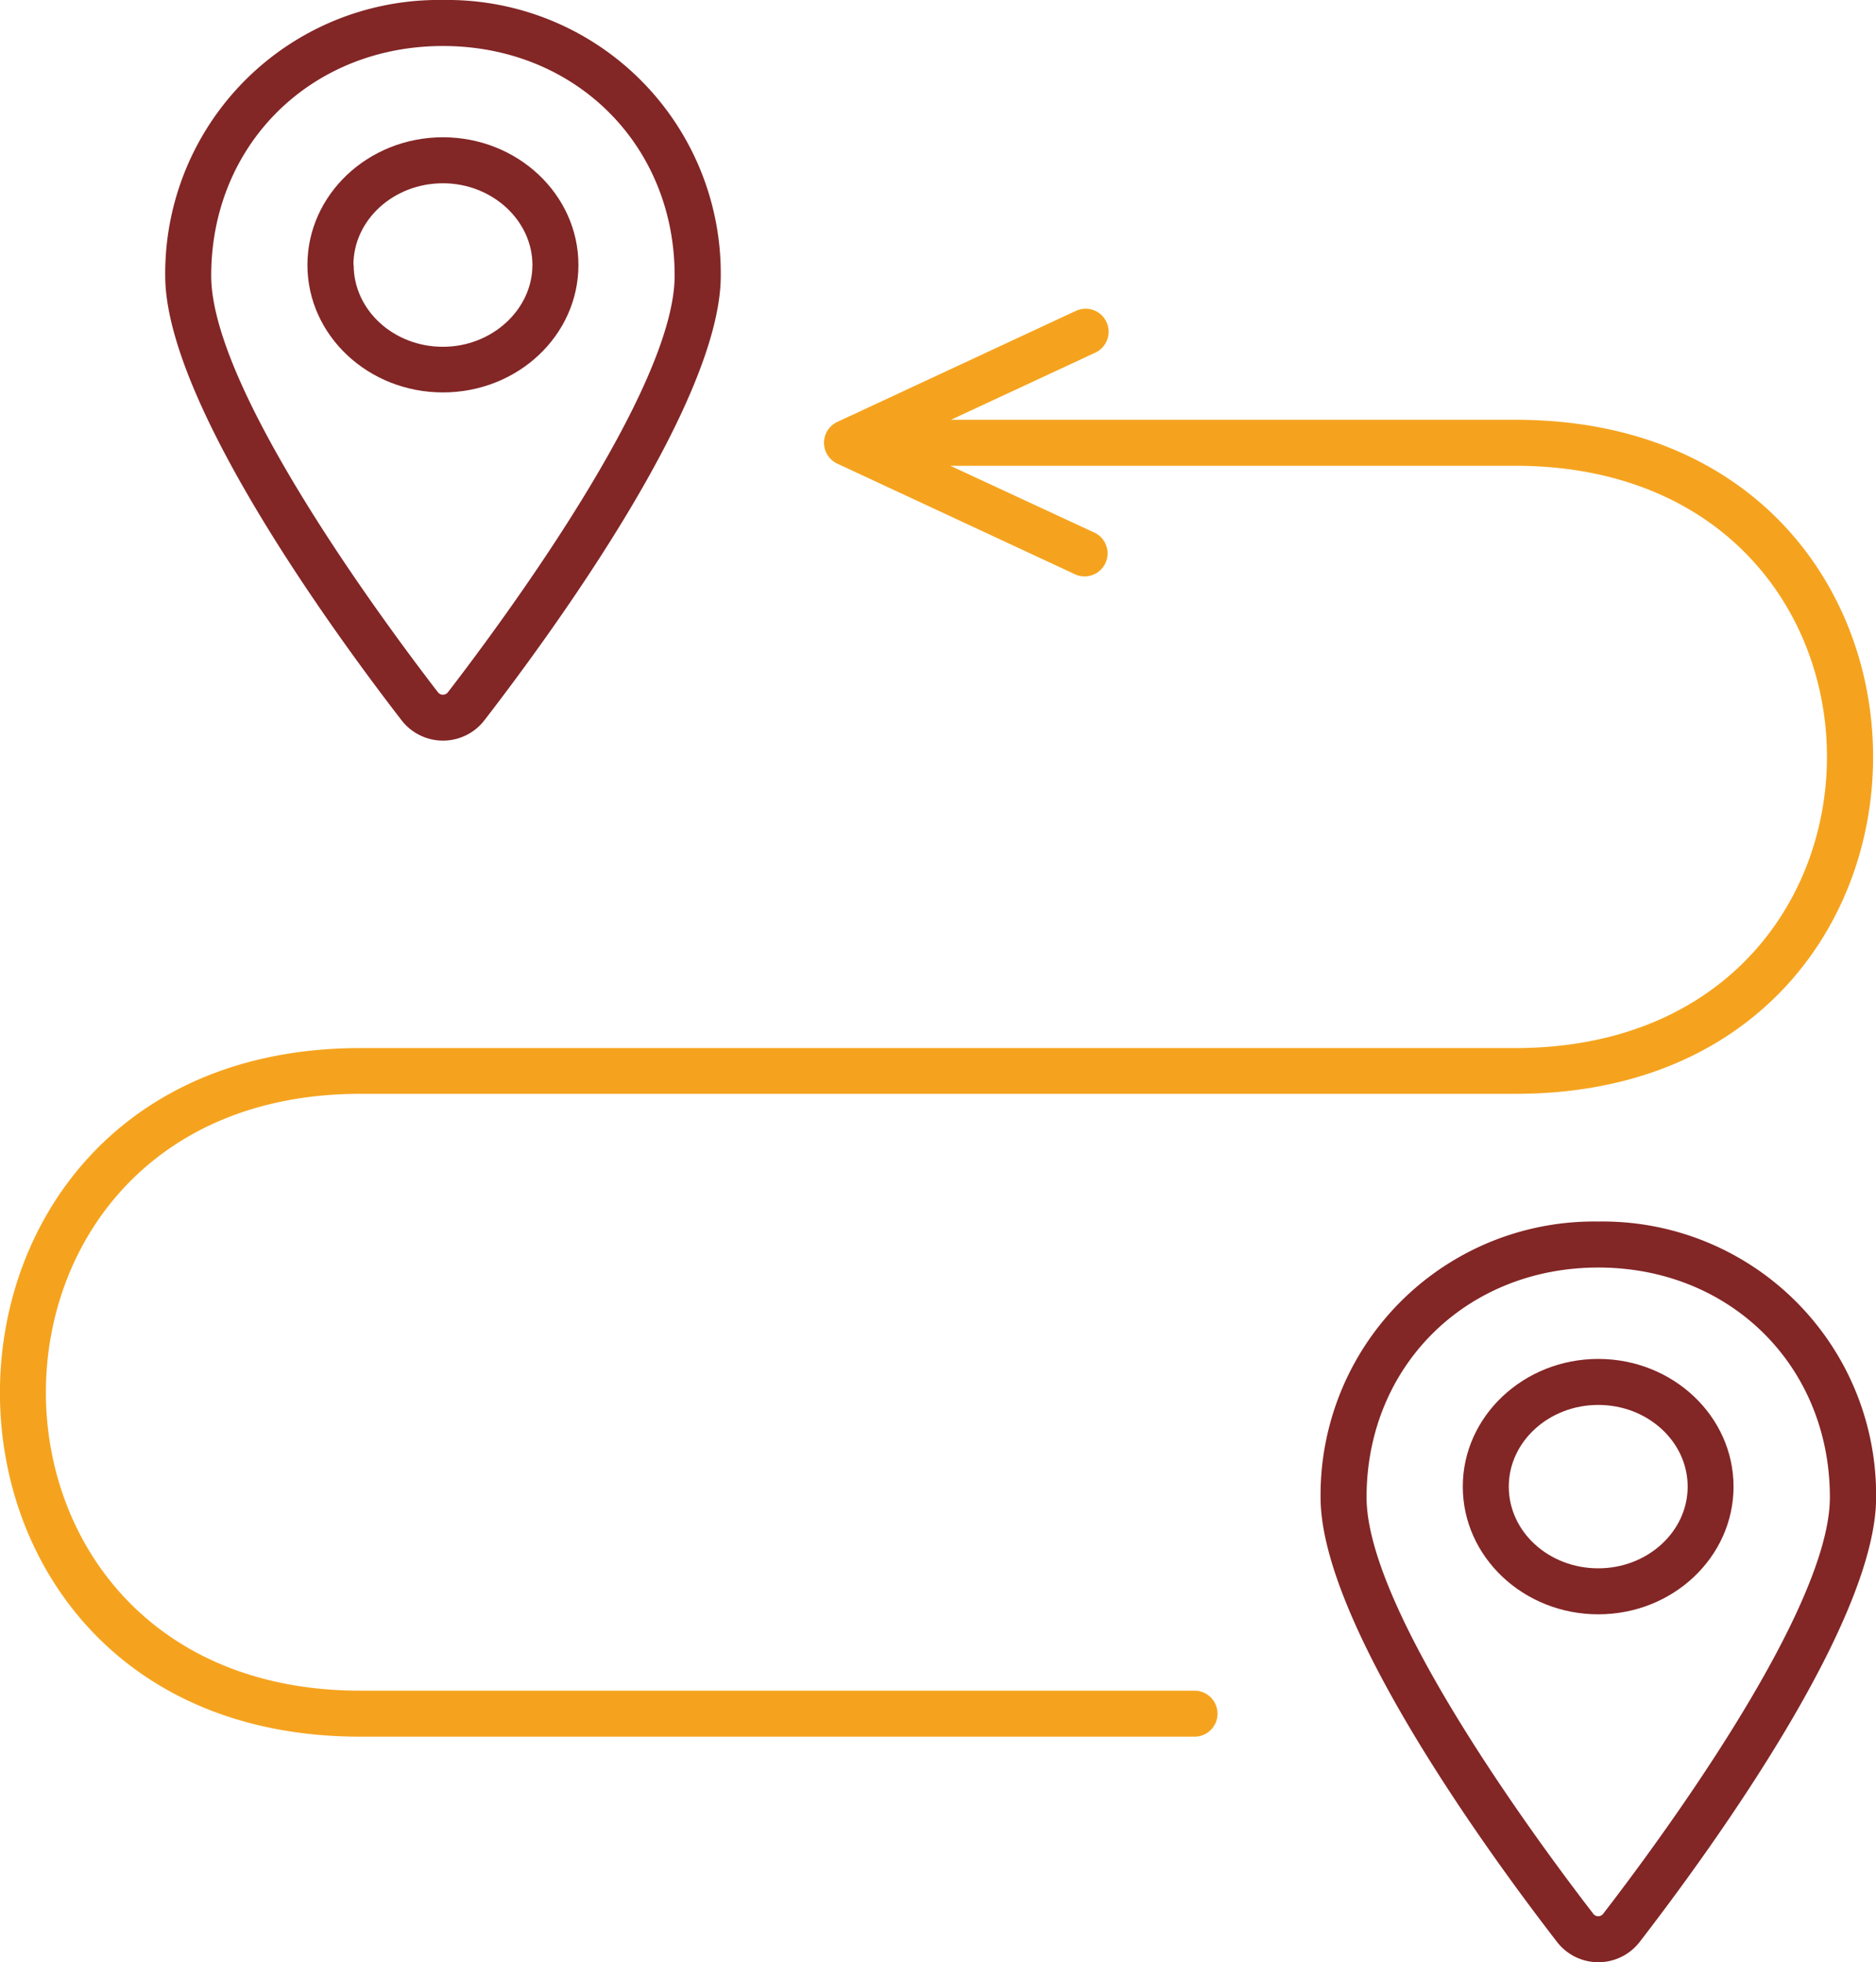
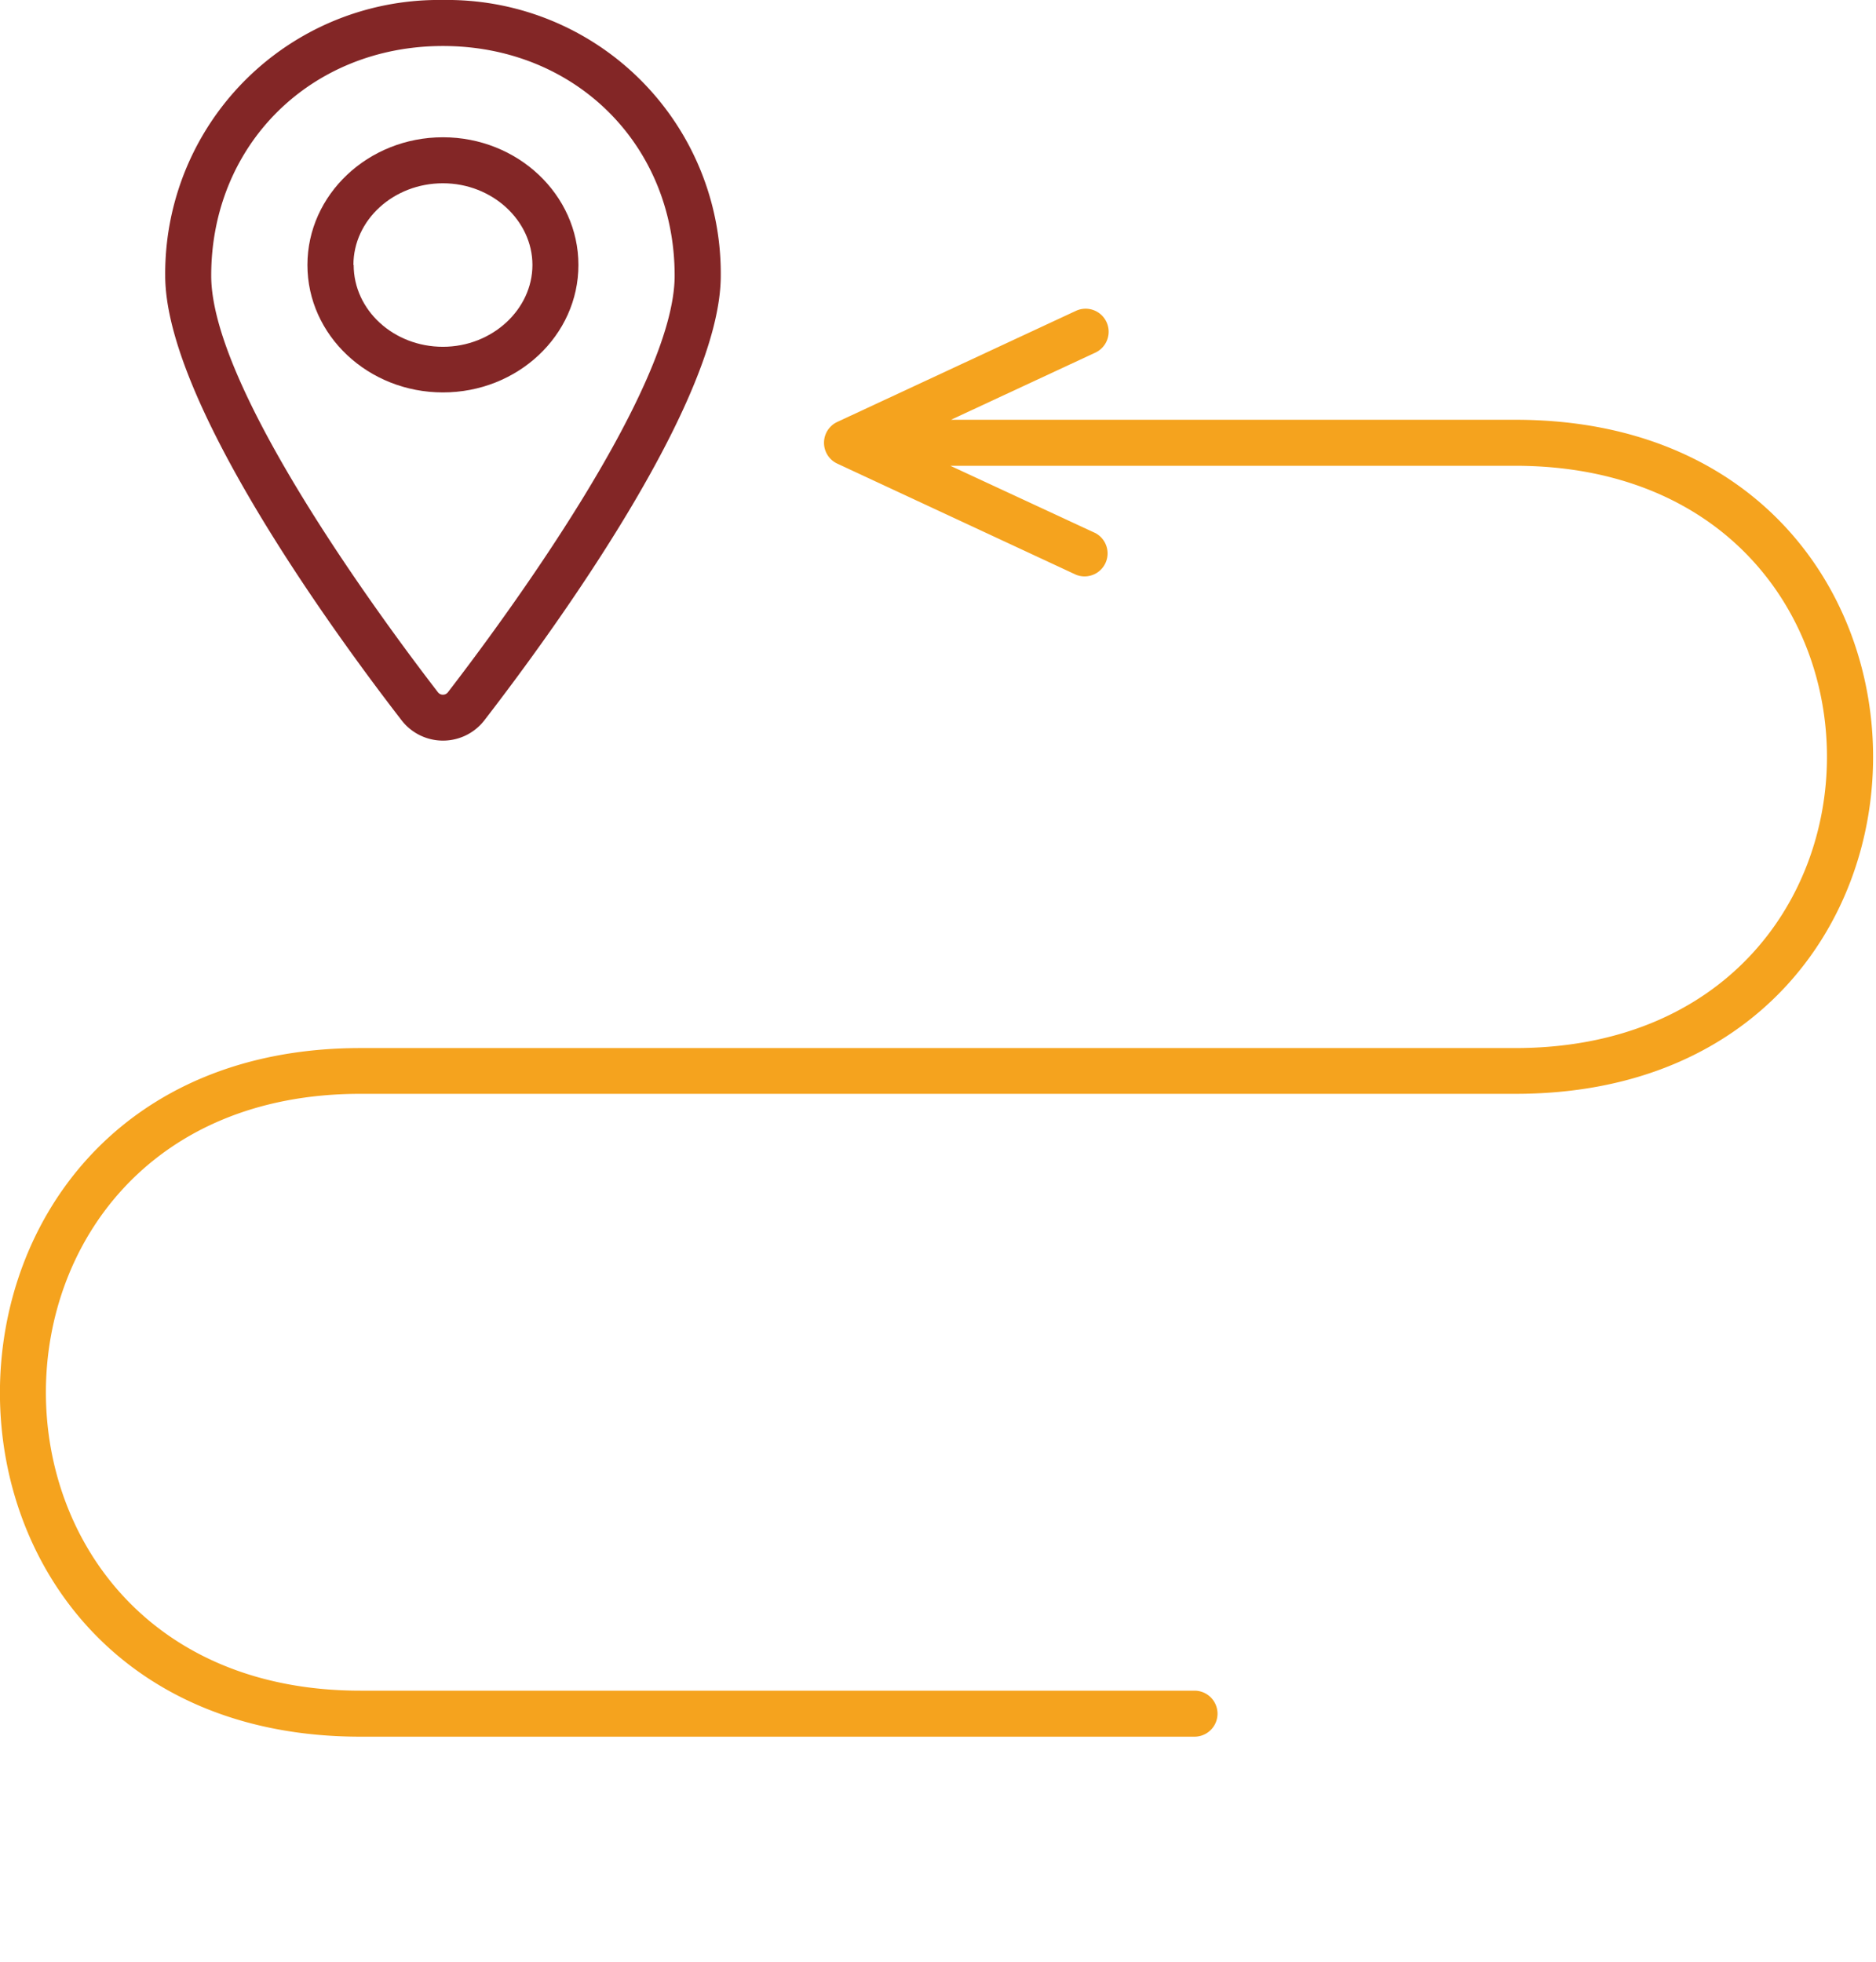
<svg xmlns="http://www.w3.org/2000/svg" viewBox="0 0 150.91 157.82">
  <defs>
    <style>.cls-1{fill:#832626;}.cls-2{fill:#f5a31e;}</style>
  </defs>
  <title>hastle_free_travel</title>
  <g id="Layer_220" data-name="Layer 220">
    <path class="cls-1" d="M63.53,79.35c5.71-7.4,19-25.7,19-35.74A22,22,0,0,0,60.18,21.44,22,22,0,0,0,37.84,43.61c0,10,13.28,28.34,19,35.74A4.21,4.21,0,0,0,63.53,79.35ZM60.18,25.14c10.63,0,18.64,7.94,18.64,18.47,0,9.15-13.95,27.94-18.22,33.48a.51.51,0,0,1-.84,0c-4.27-5.54-18.22-24.33-18.22-33.48C41.54,33.08,49.55,25.14,60.18,25.14Z" transform="translate(-24.55 -21.44)" />
    <path class="cls-2" d="M146.46,55.2H101.05l11.61-5.4a1.85,1.85,0,0,0-1.56-3.36L91.91,55.37a1.85,1.85,0,0,0,0,3.36l19.19,8.93a1.85,1.85,0,0,0,1.56-3.35L101,58.9h45.42c33.48,0,33.44,46.83,0,46.83H53.54c-38.6,0-38.72,55.38,0,55.38h67.1a1.85,1.85,0,0,0,0-3.7H53.54c-33.75,0-33.71-48,0-48h92.92C184.83,109.42,184.8,55.2,146.46,55.2Z" transform="translate(-24.55 -21.44)" />
    <path class="cls-1" d="M71.08,42.75c0-5.66-4.89-10.27-10.9-10.27s-10.9,4.61-10.9,10.27S54.17,53,60.18,53,71.08,48.42,71.08,42.75Zm-18.1,0c0-3.62,3.23-6.57,7.2-6.57s7.2,3,7.2,6.57-3.23,6.58-7.2,6.58S53,46.38,53,42.75Z" transform="translate(-24.55 -21.44)" />
-     <path class="cls-1" d="M153.12,119.68a22,22,0,0,0-22.34,22.18c0,10,13.28,28.33,19,35.73a4.2,4.2,0,0,0,6.69,0c5.71-7.4,19-25.7,19-35.73A22,22,0,0,0,153.12,119.68Zm.41,55.65a.5.5,0,0,1-.83,0c-4.28-5.54-18.22-24.33-18.22-33.47,0-10.54,8-18.48,18.64-18.48s18.63,7.94,18.63,18.48C171.75,151,157.81,169.79,153.53,175.33Z" transform="translate(-24.55 -21.44)" />
-     <path class="cls-1" d="M153.12,130.73c-6,0-10.9,4.61-10.9,10.27s4.89,10.27,10.9,10.27S164,146.66,164,141,159.12,130.73,153.12,130.73Zm0,16.84c-4,0-7.2-2.95-7.2-6.57s3.23-6.57,7.2-6.57,7.19,2.95,7.19,6.57S157.08,147.57,153.12,147.57Z" transform="translate(-24.55 -21.44)" />
  </g>
</svg>